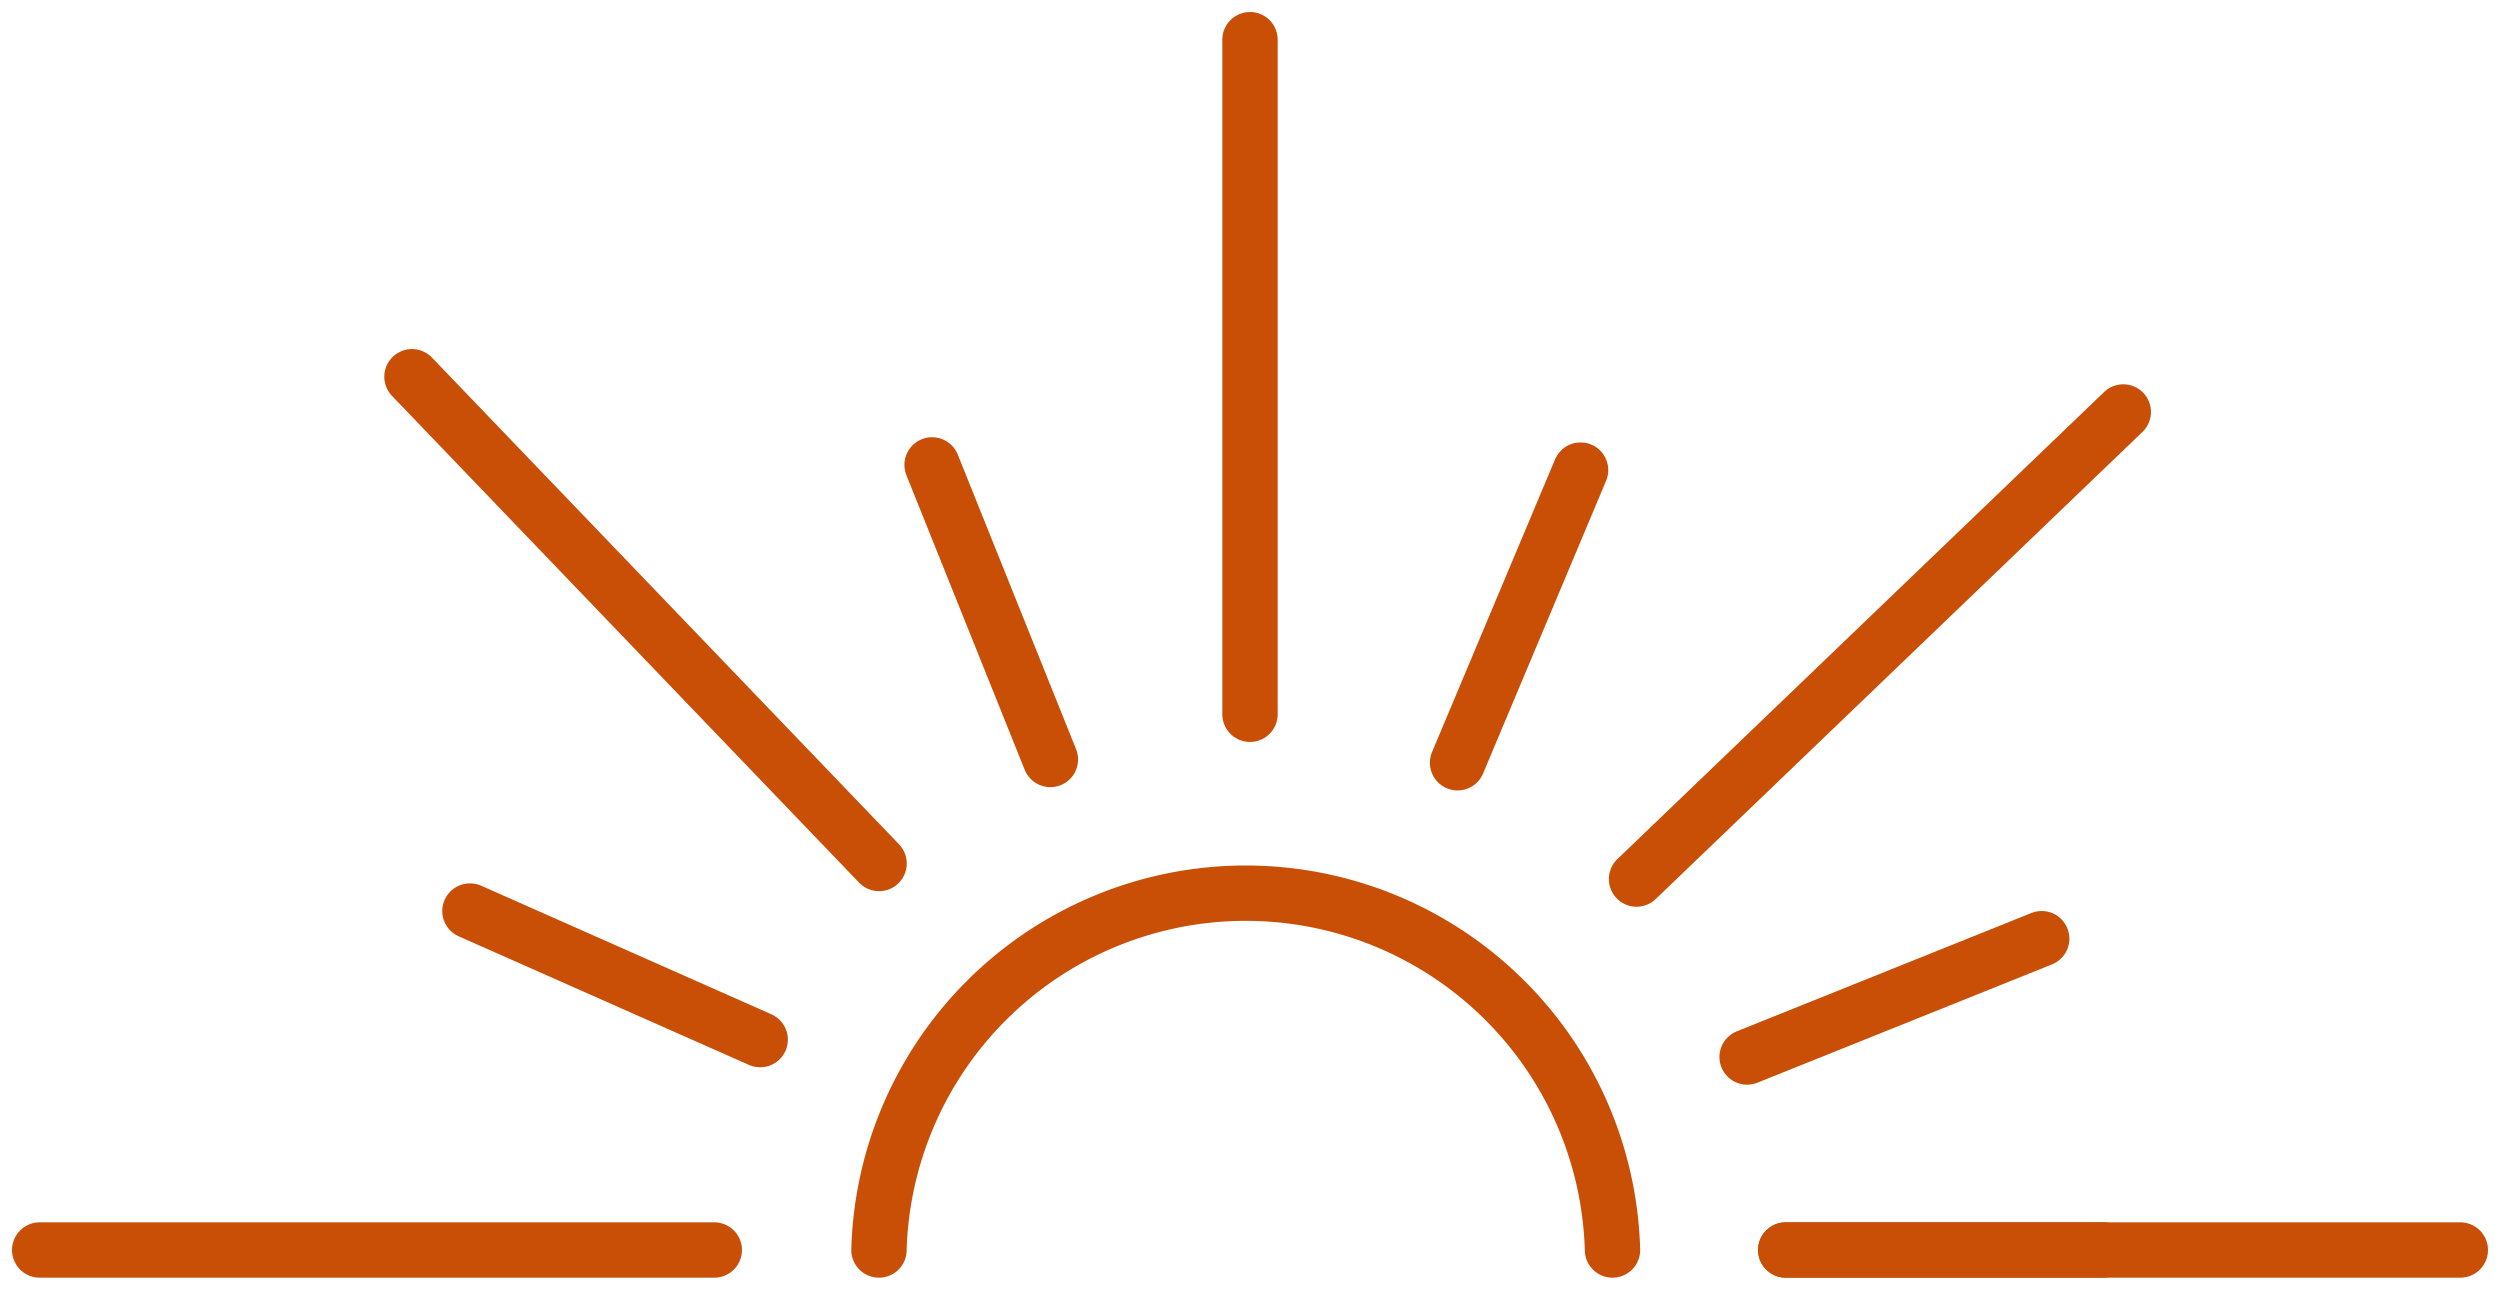
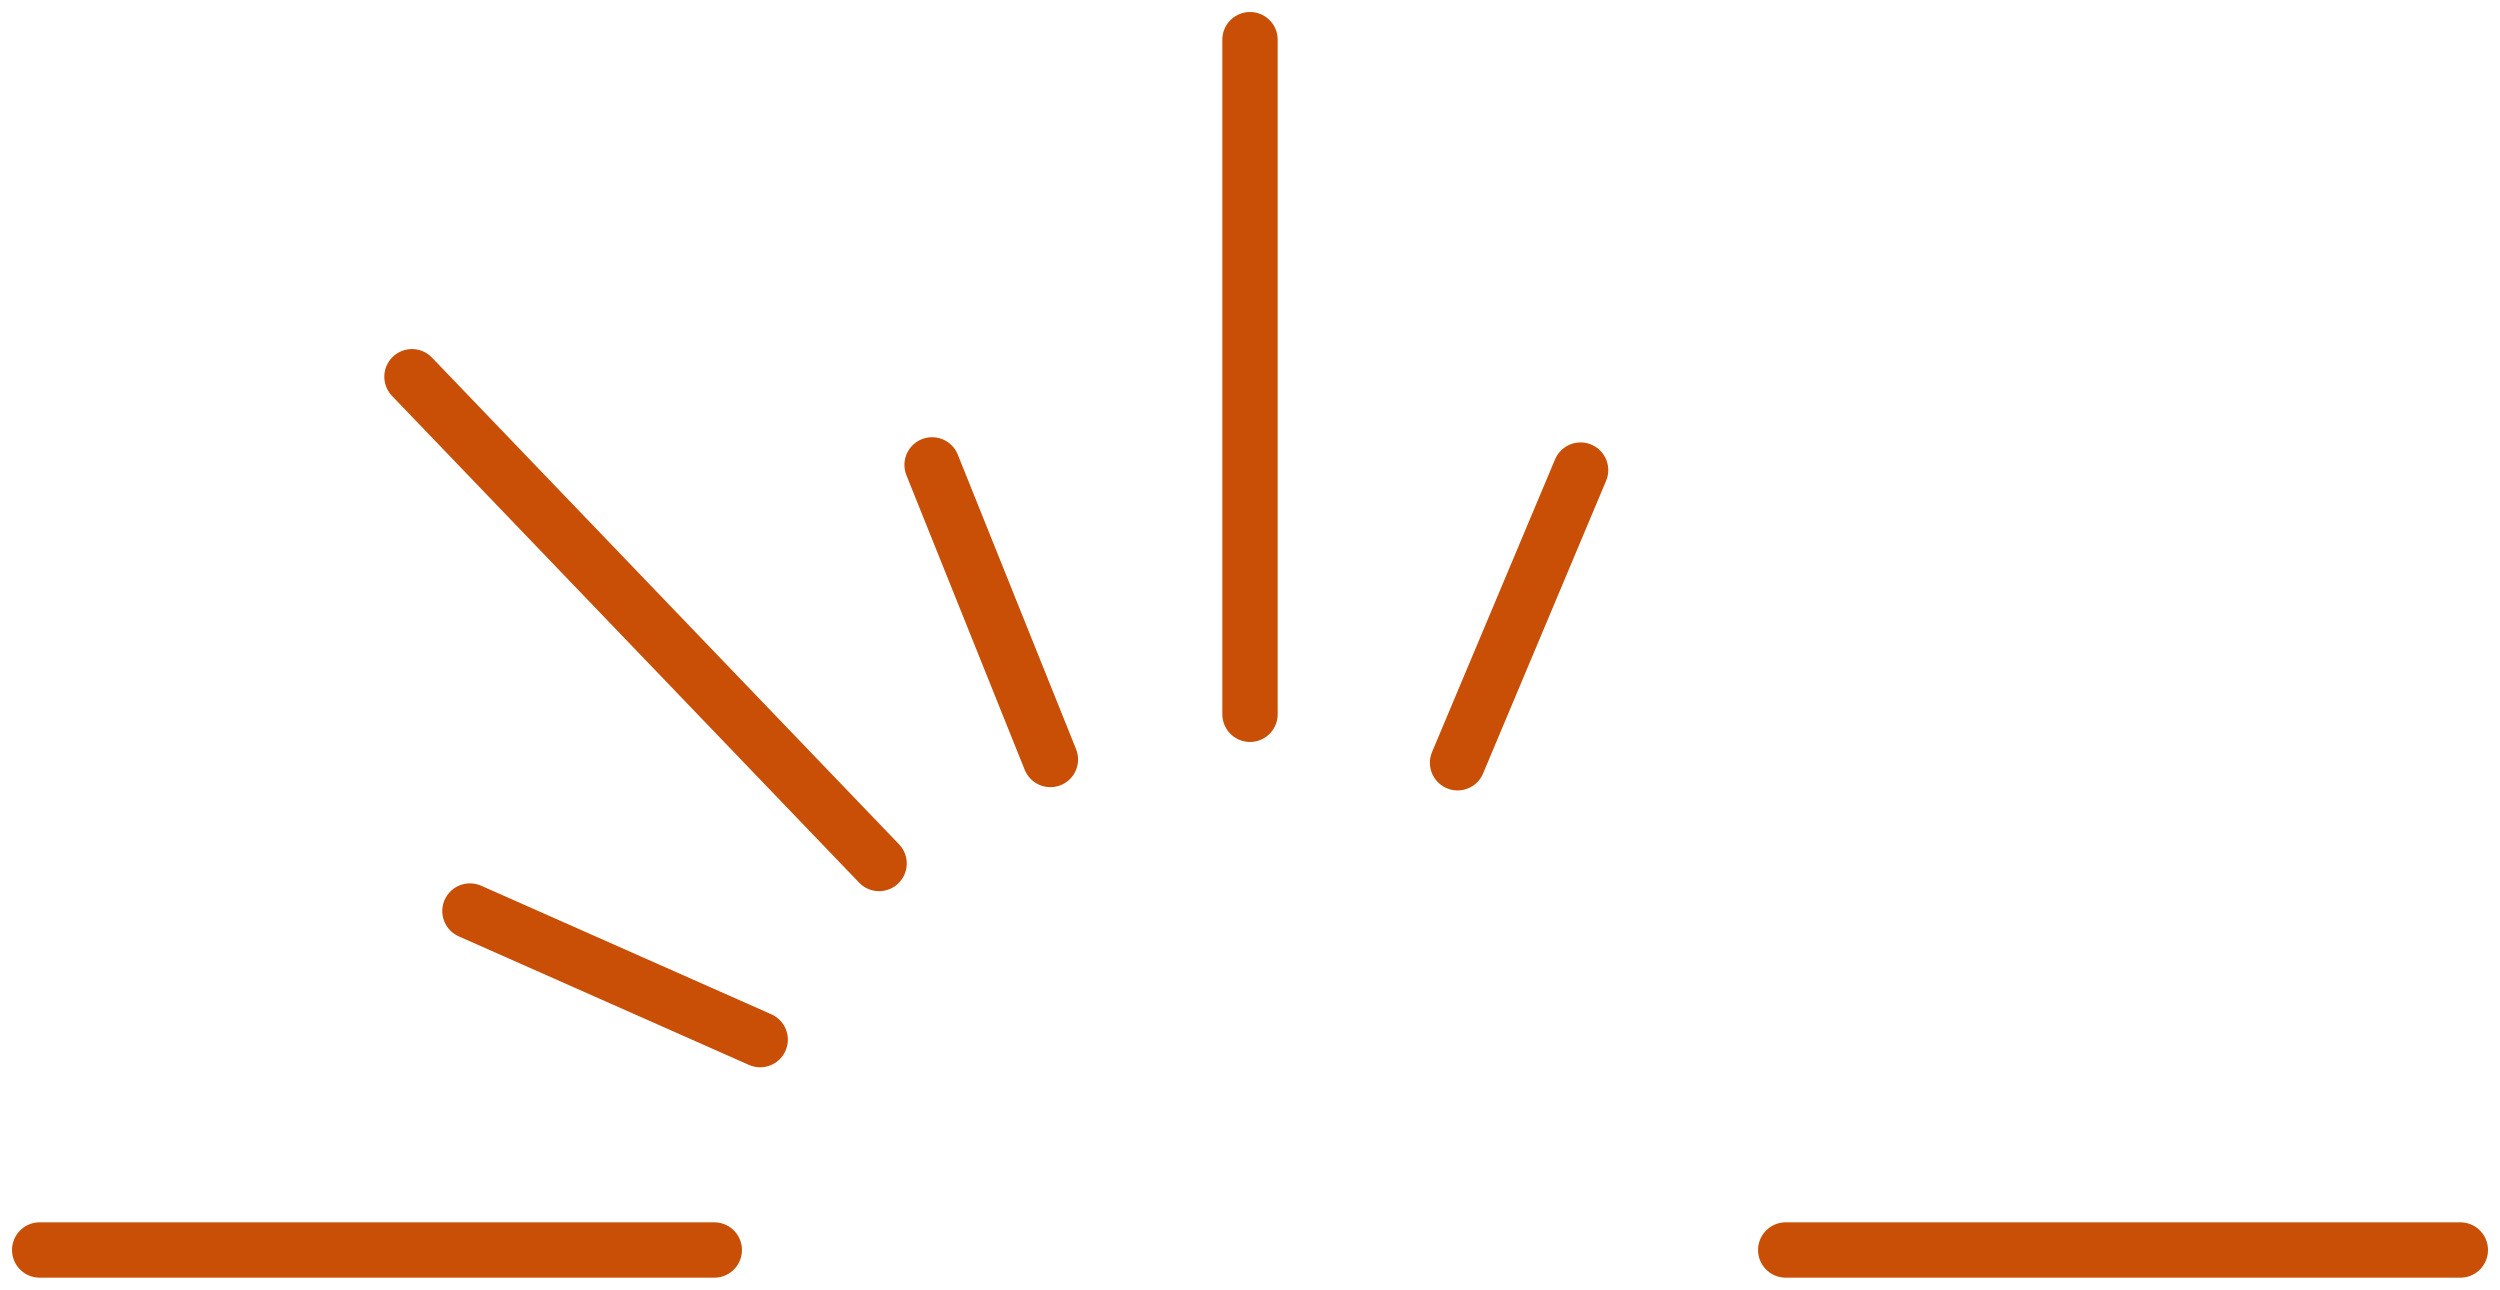
<svg xmlns="http://www.w3.org/2000/svg" id="Gruppe_1723" data-name="Gruppe 1723" width="135.5" height="69.901" viewBox="0 0 135.5 69.901">
  <defs>
    <clipPath id="clip-path">
      <rect id="Rechteck_1713" data-name="Rechteck 1713" width="135.5" height="69.901" fill="none" stroke="#707070" stroke-width="3" />
    </clipPath>
  </defs>
  <line id="Linie_264" data-name="Linie 264" x2="25.317" y2="26.382" transform="translate(22.329 20.419)" fill="none" stroke="#c94e06" stroke-linecap="round" stroke-miterlimit="10" stroke-width="3" />
-   <line id="Linie_265" data-name="Linie 265" y1="25.317" x2="26.382" transform="translate(88.7 22.329)" fill="none" stroke="#c94e06" stroke-linecap="round" stroke-miterlimit="10" stroke-width="3" />
  <g id="Gruppe_1720" data-name="Gruppe 1720">
    <g id="Gruppe_1719" data-name="Gruppe 1719" clip-path="url(#clip-path)">
      <line id="Linie_266" data-name="Linie 266" y1="36.563" transform="translate(67.75 2.151)" fill="none" stroke="#c94e06" stroke-linecap="round" stroke-miterlimit="10" stroke-width="3" />
      <line id="Linie_267" data-name="Linie 267" x2="36.563" transform="translate(2.151 67.75)" fill="none" stroke="#c94e06" stroke-linecap="round" stroke-miterlimit="10" stroke-width="3" />
    </g>
  </g>
  <line id="Linie_268" data-name="Linie 268" x2="6.412" y2="15.967" transform="translate(50.519 25.197)" fill="none" stroke="#c94e06" stroke-linecap="round" stroke-miterlimit="10" stroke-width="3" />
  <line id="Linie_269" data-name="Linie 269" y1="15.862" x2="6.667" transform="translate(79 25.479)" fill="none" stroke="#c94e06" stroke-linecap="round" stroke-miterlimit="10" stroke-width="3" />
  <line id="Linie_270" data-name="Linie 270" x2="15.731" y2="6.969" transform="translate(25.471 49.378)" fill="none" stroke="#c94e06" stroke-linecap="round" stroke-miterlimit="10" stroke-width="3" />
-   <line id="Linie_271" data-name="Linie 271" y1="6.412" x2="15.967" transform="translate(94.694 50.877)" fill="none" stroke="#c94e06" stroke-linecap="round" stroke-miterlimit="10" stroke-width="3" />
  <g id="Gruppe_1722" data-name="Gruppe 1722">
    <g id="Gruppe_1721" data-name="Gruppe 1721" clip-path="url(#clip-path)">
-       <line id="Linie_272" data-name="Linie 272" x2="17.206" transform="translate(96.786 67.75)" fill="none" stroke="#c94e06" stroke-linecap="round" stroke-miterlimit="10" stroke-width="3" />
      <line id="Linie_273" data-name="Linie 273" x2="36.563" transform="translate(96.786 67.75)" fill="none" stroke="#c94e06" stroke-linecap="round" stroke-miterlimit="10" stroke-width="3" />
-       <path id="Pfad_2041" data-name="Pfad 2041" d="M61.907,41.857a19.886,19.886,0,0,0-39.757,0" transform="translate(25.49 25.893)" fill="none" stroke="#c94e06" stroke-linecap="round" stroke-miterlimit="10" stroke-width="3" />
    </g>
  </g>
</svg>